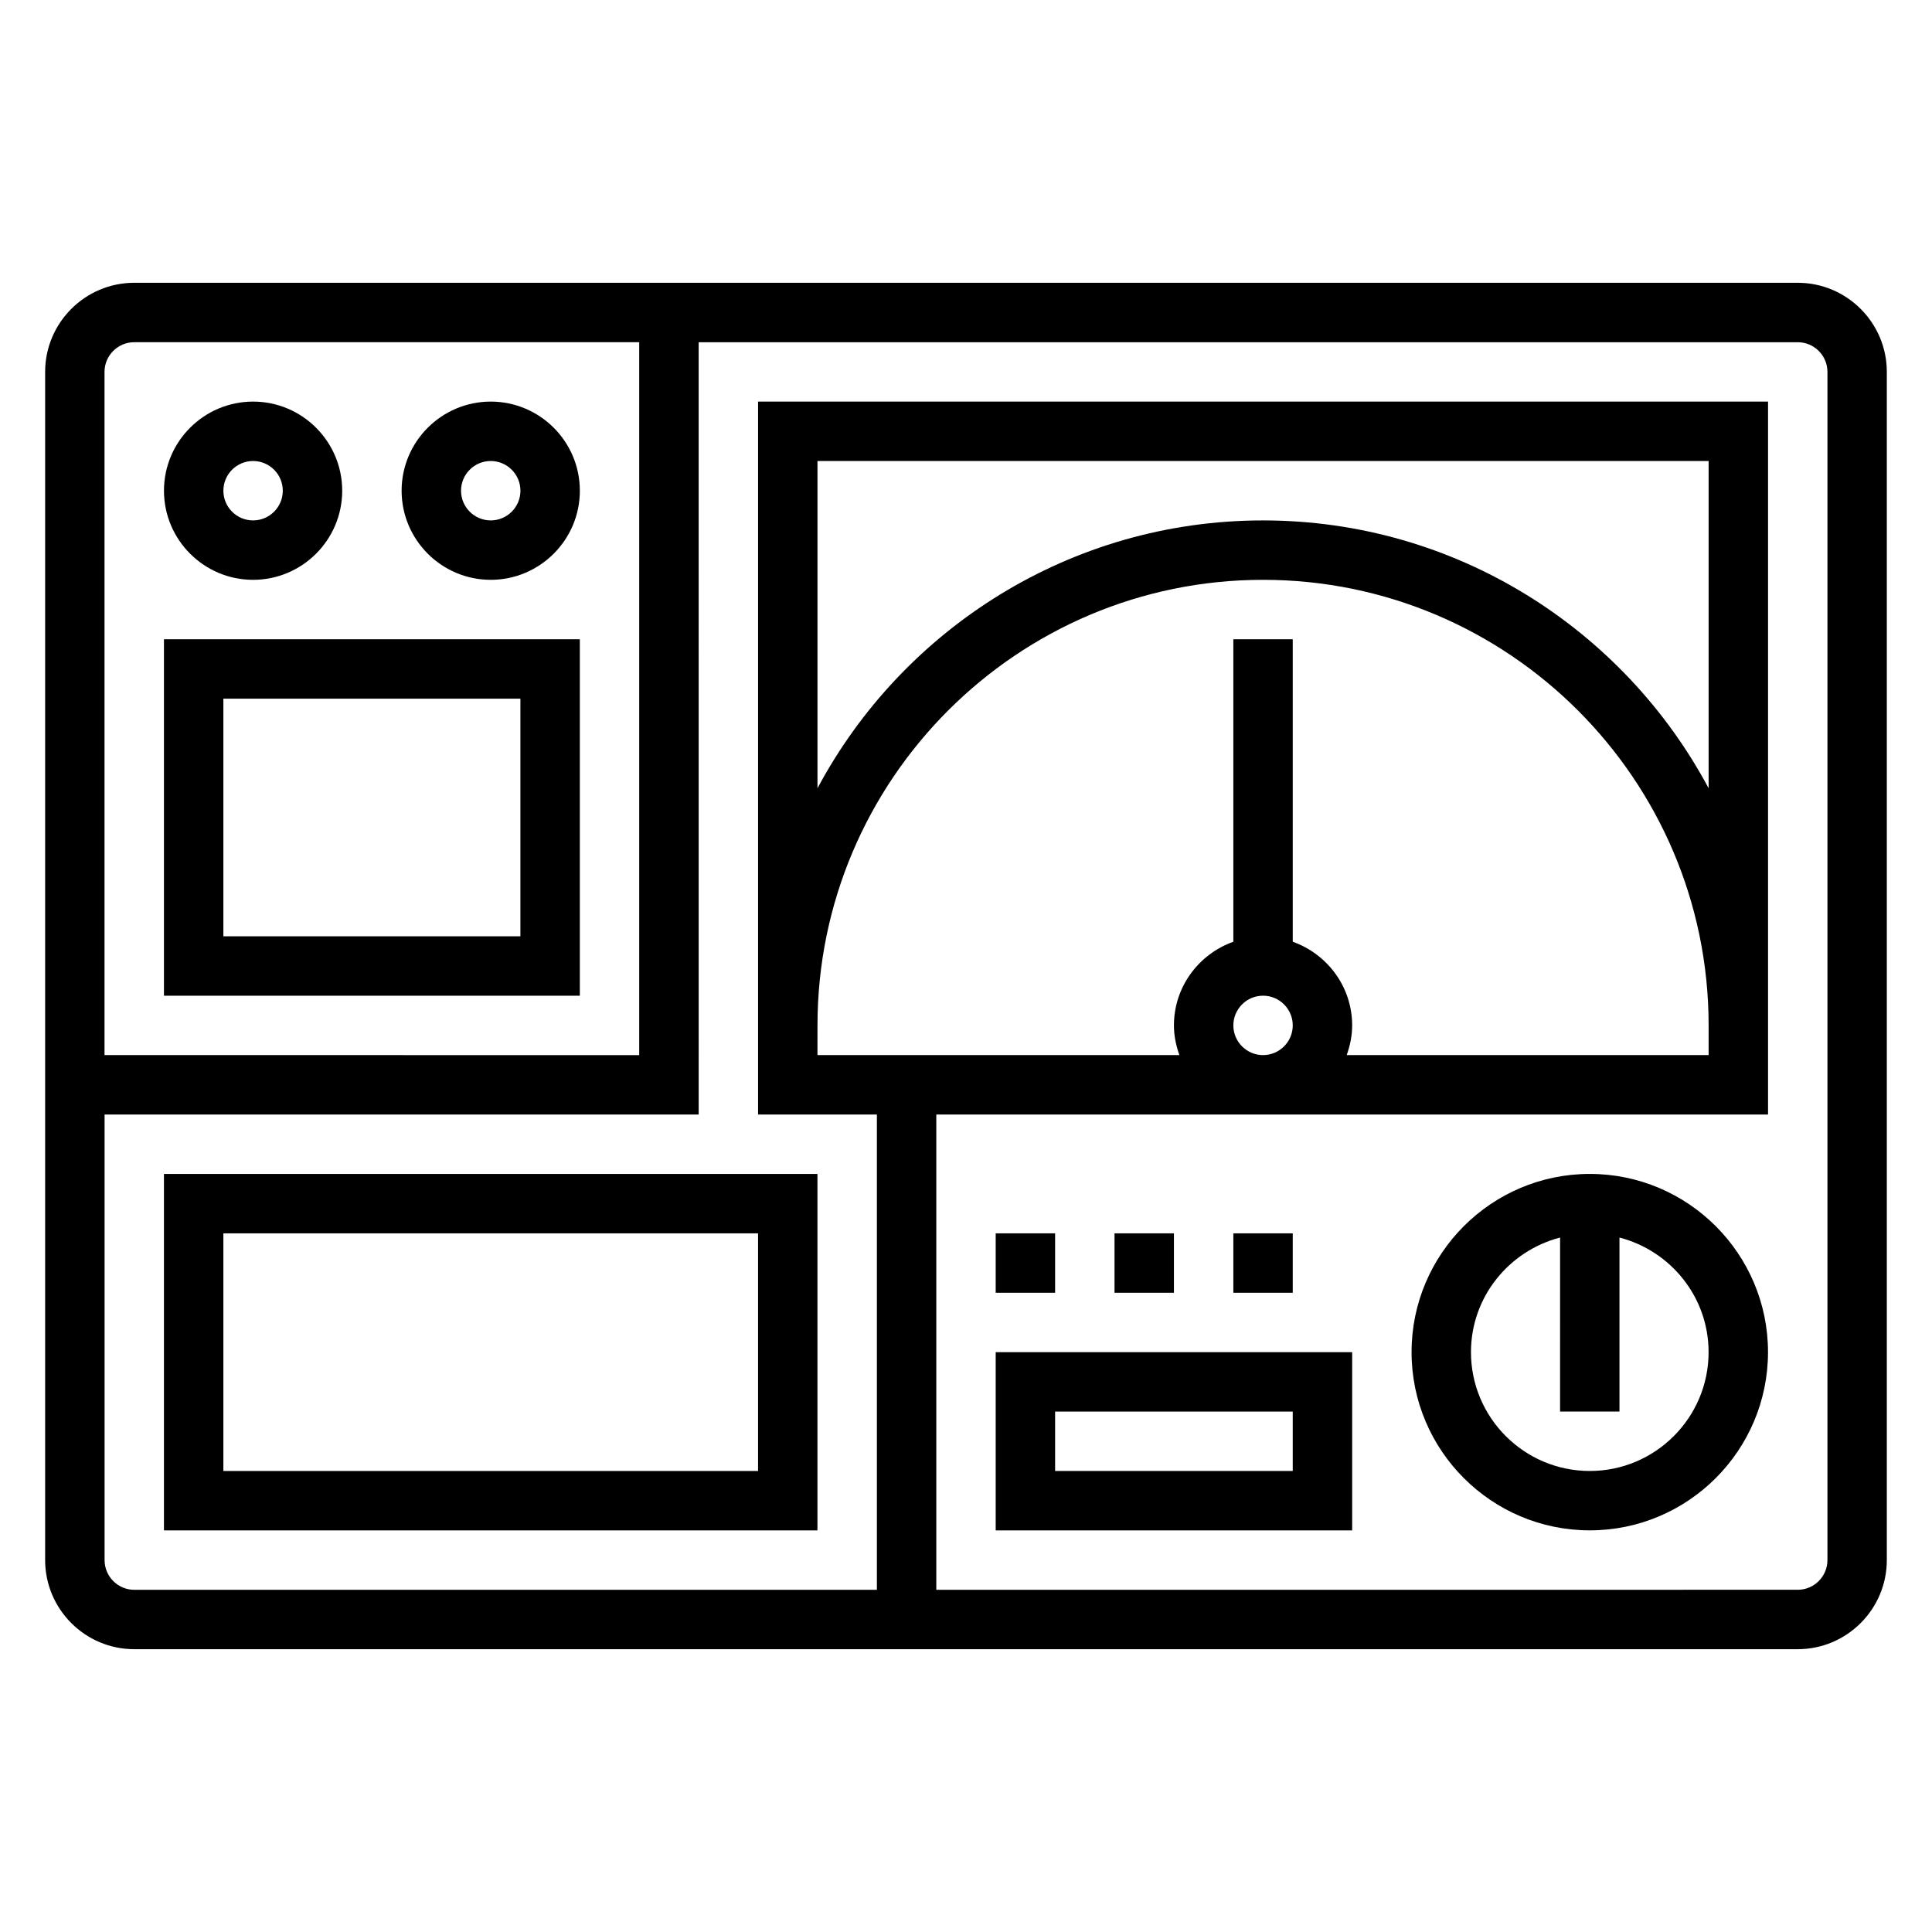
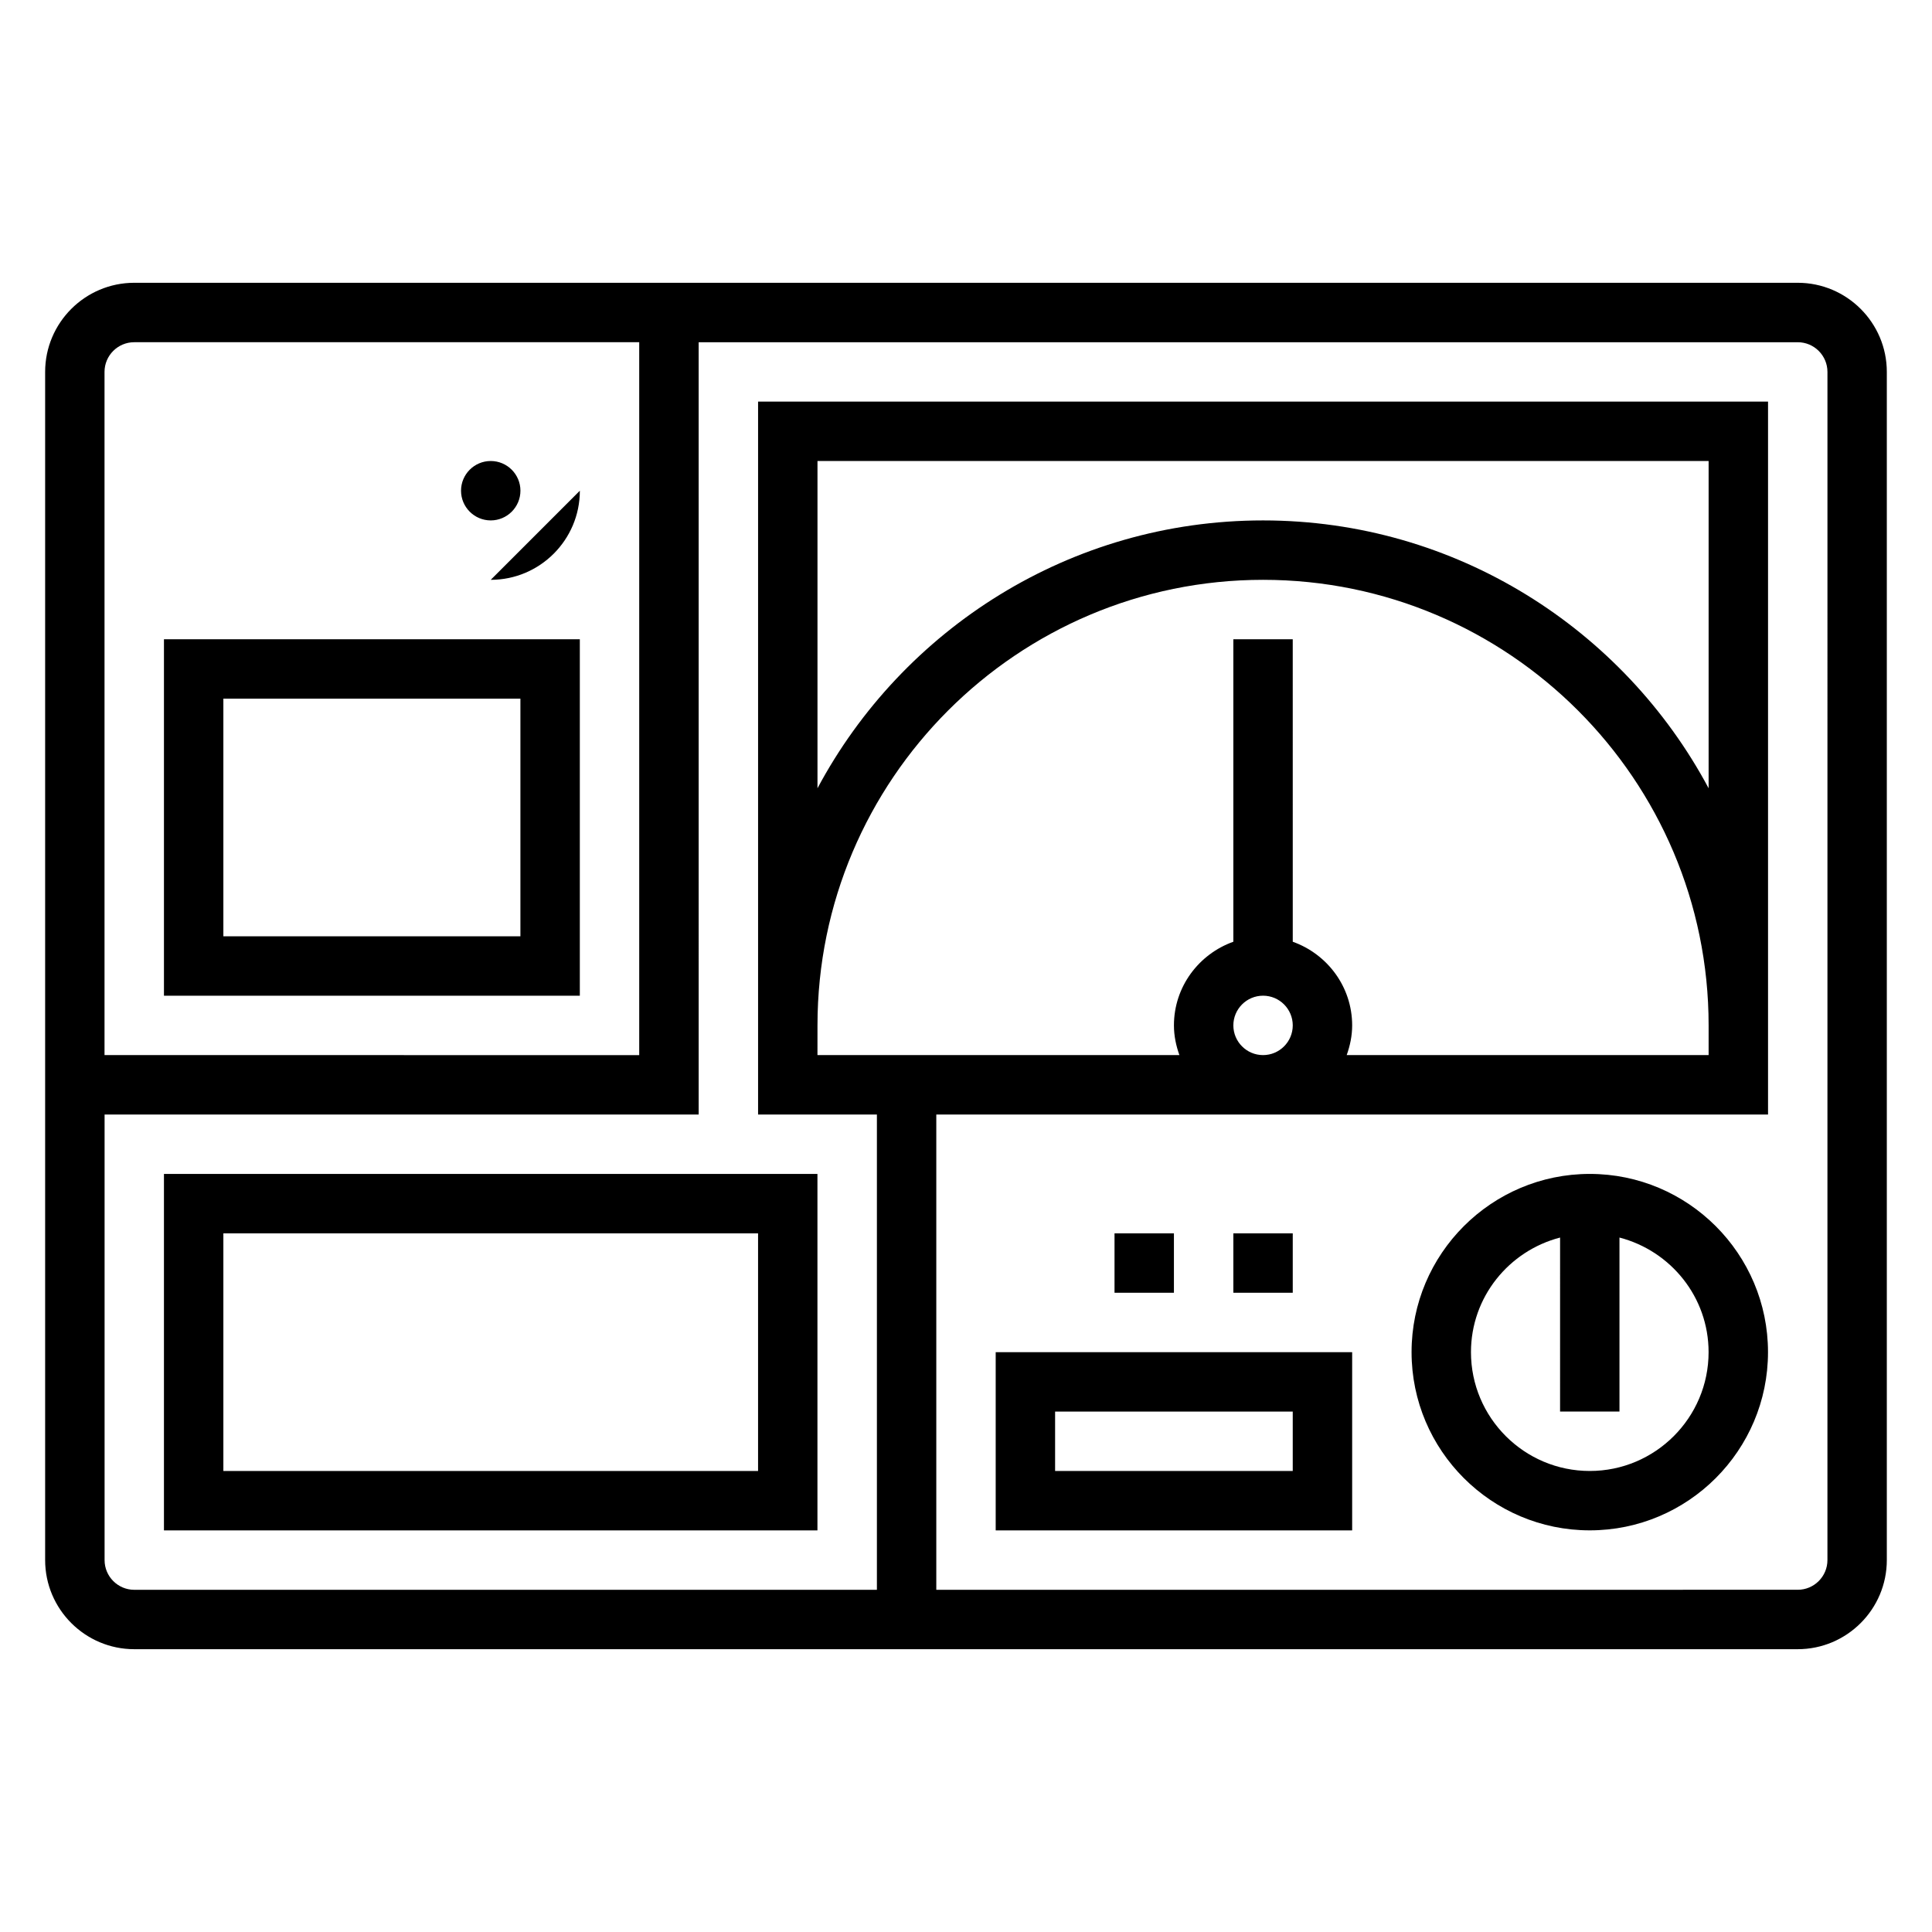
<svg xmlns="http://www.w3.org/2000/svg" fill="#000000" width="800px" height="800px" version="1.1" viewBox="144 144 512 512">
  <g>
    <path d="m620.41 218.94h-440.83c-13.02 0-23.617 10.598-23.617 23.617v314.88c0 13.02 10.598 23.617 23.617 23.617h440.83c13.02 0 23.617-10.598 23.617-23.617v-314.88c0-13.02-10.598-23.617-23.617-23.617zm-440.83 15.746h133.82v188.93l-141.7-0.004v-181.05c0-4.34 3.527-7.871 7.871-7.871zm448.71 322.75c0 4.336-3.527 7.871-7.871 7.871l-228.29 0.004v-125.95h220.42v-188.93h-267.65v188.93h31.488v125.95l-196.8 0.004c-4.344 0-7.871-3.535-7.871-7.871v-118.08h157.44l-0.004-204.67h291.27c4.344 0 7.871 3.535 7.871 7.871zm-31.488-204.54c-22.547-42.184-67-70.98-118.08-70.98s-95.535 28.797-118.08 70.98v-86.723h236.16zm-236.16 62.844c0-65.109 52.973-118.08 118.08-118.08s118.08 52.973 118.08 118.08v7.871h-95.914c0.883-2.469 1.449-5.102 1.449-7.871 0-10.25-6.606-18.91-15.742-22.168l-0.004-80.168h-15.742v80.168c-9.141 3.258-15.742 11.918-15.742 22.168 0 2.769 0.566 5.398 1.449 7.871h-95.918zm110.21 0c0-4.336 3.527-7.871 7.871-7.871s7.871 3.535 7.871 7.871c0 4.336-3.527 7.871-7.871 7.871s-7.871-3.535-7.871-7.871z" />
    <path d="m565.31 455.1c-26.047 0-47.23 21.184-47.23 47.23s21.184 47.23 47.23 47.23 47.23-21.184 47.23-47.23-21.184-47.23-47.23-47.23zm0 78.723c-17.367 0-31.488-14.121-31.488-31.488 0-14.625 10.066-26.852 23.617-30.371l-0.004 46.113h15.742v-46.113c13.547 3.519 23.617 15.742 23.617 30.371 0.004 17.363-14.121 31.488-31.484 31.488z" />
    <path d="m187.45 549.57h173.18v-94.465h-173.18zm15.746-78.719h141.7v62.977h-141.7z" />
    <path d="m407.87 549.57h94.465v-47.23h-94.465zm15.742-31.488h62.977v15.742h-62.977z" />
-     <path d="m407.87 470.85h15.742v15.742h-15.742z" />
    <path d="m439.36 470.85h15.742v15.742h-15.742z" />
    <path d="m470.85 470.85h15.742v15.742h-15.742z" />
-     <path d="m211.07 297.66c13.02 0 23.617-10.598 23.617-23.617s-10.598-23.617-23.617-23.617c-13.02 0-23.617 10.598-23.617 23.617s10.598 23.617 23.617 23.617zm0-31.488c4.344 0 7.871 3.535 7.871 7.871s-3.527 7.871-7.871 7.871-7.871-3.535-7.871-7.871c0-4.34 3.523-7.871 7.871-7.871z" />
-     <path d="m274.05 297.66c13.02 0 23.617-10.598 23.617-23.617s-10.598-23.617-23.617-23.617-23.617 10.598-23.617 23.617 10.598 23.617 23.617 23.617zm0-31.488c4.344 0 7.871 3.535 7.871 7.871s-3.527 7.871-7.871 7.871-7.871-3.535-7.871-7.871c0-4.34 3.523-7.871 7.871-7.871z" />
+     <path d="m274.05 297.66c13.02 0 23.617-10.598 23.617-23.617zm0-31.488c4.344 0 7.871 3.535 7.871 7.871s-3.527 7.871-7.871 7.871-7.871-3.535-7.871-7.871c0-4.34 3.523-7.871 7.871-7.871z" />
    <path d="m297.66 313.41h-110.21v94.465h110.21zm-15.746 78.719h-78.719v-62.977h78.719z" />
  </g>
</svg>